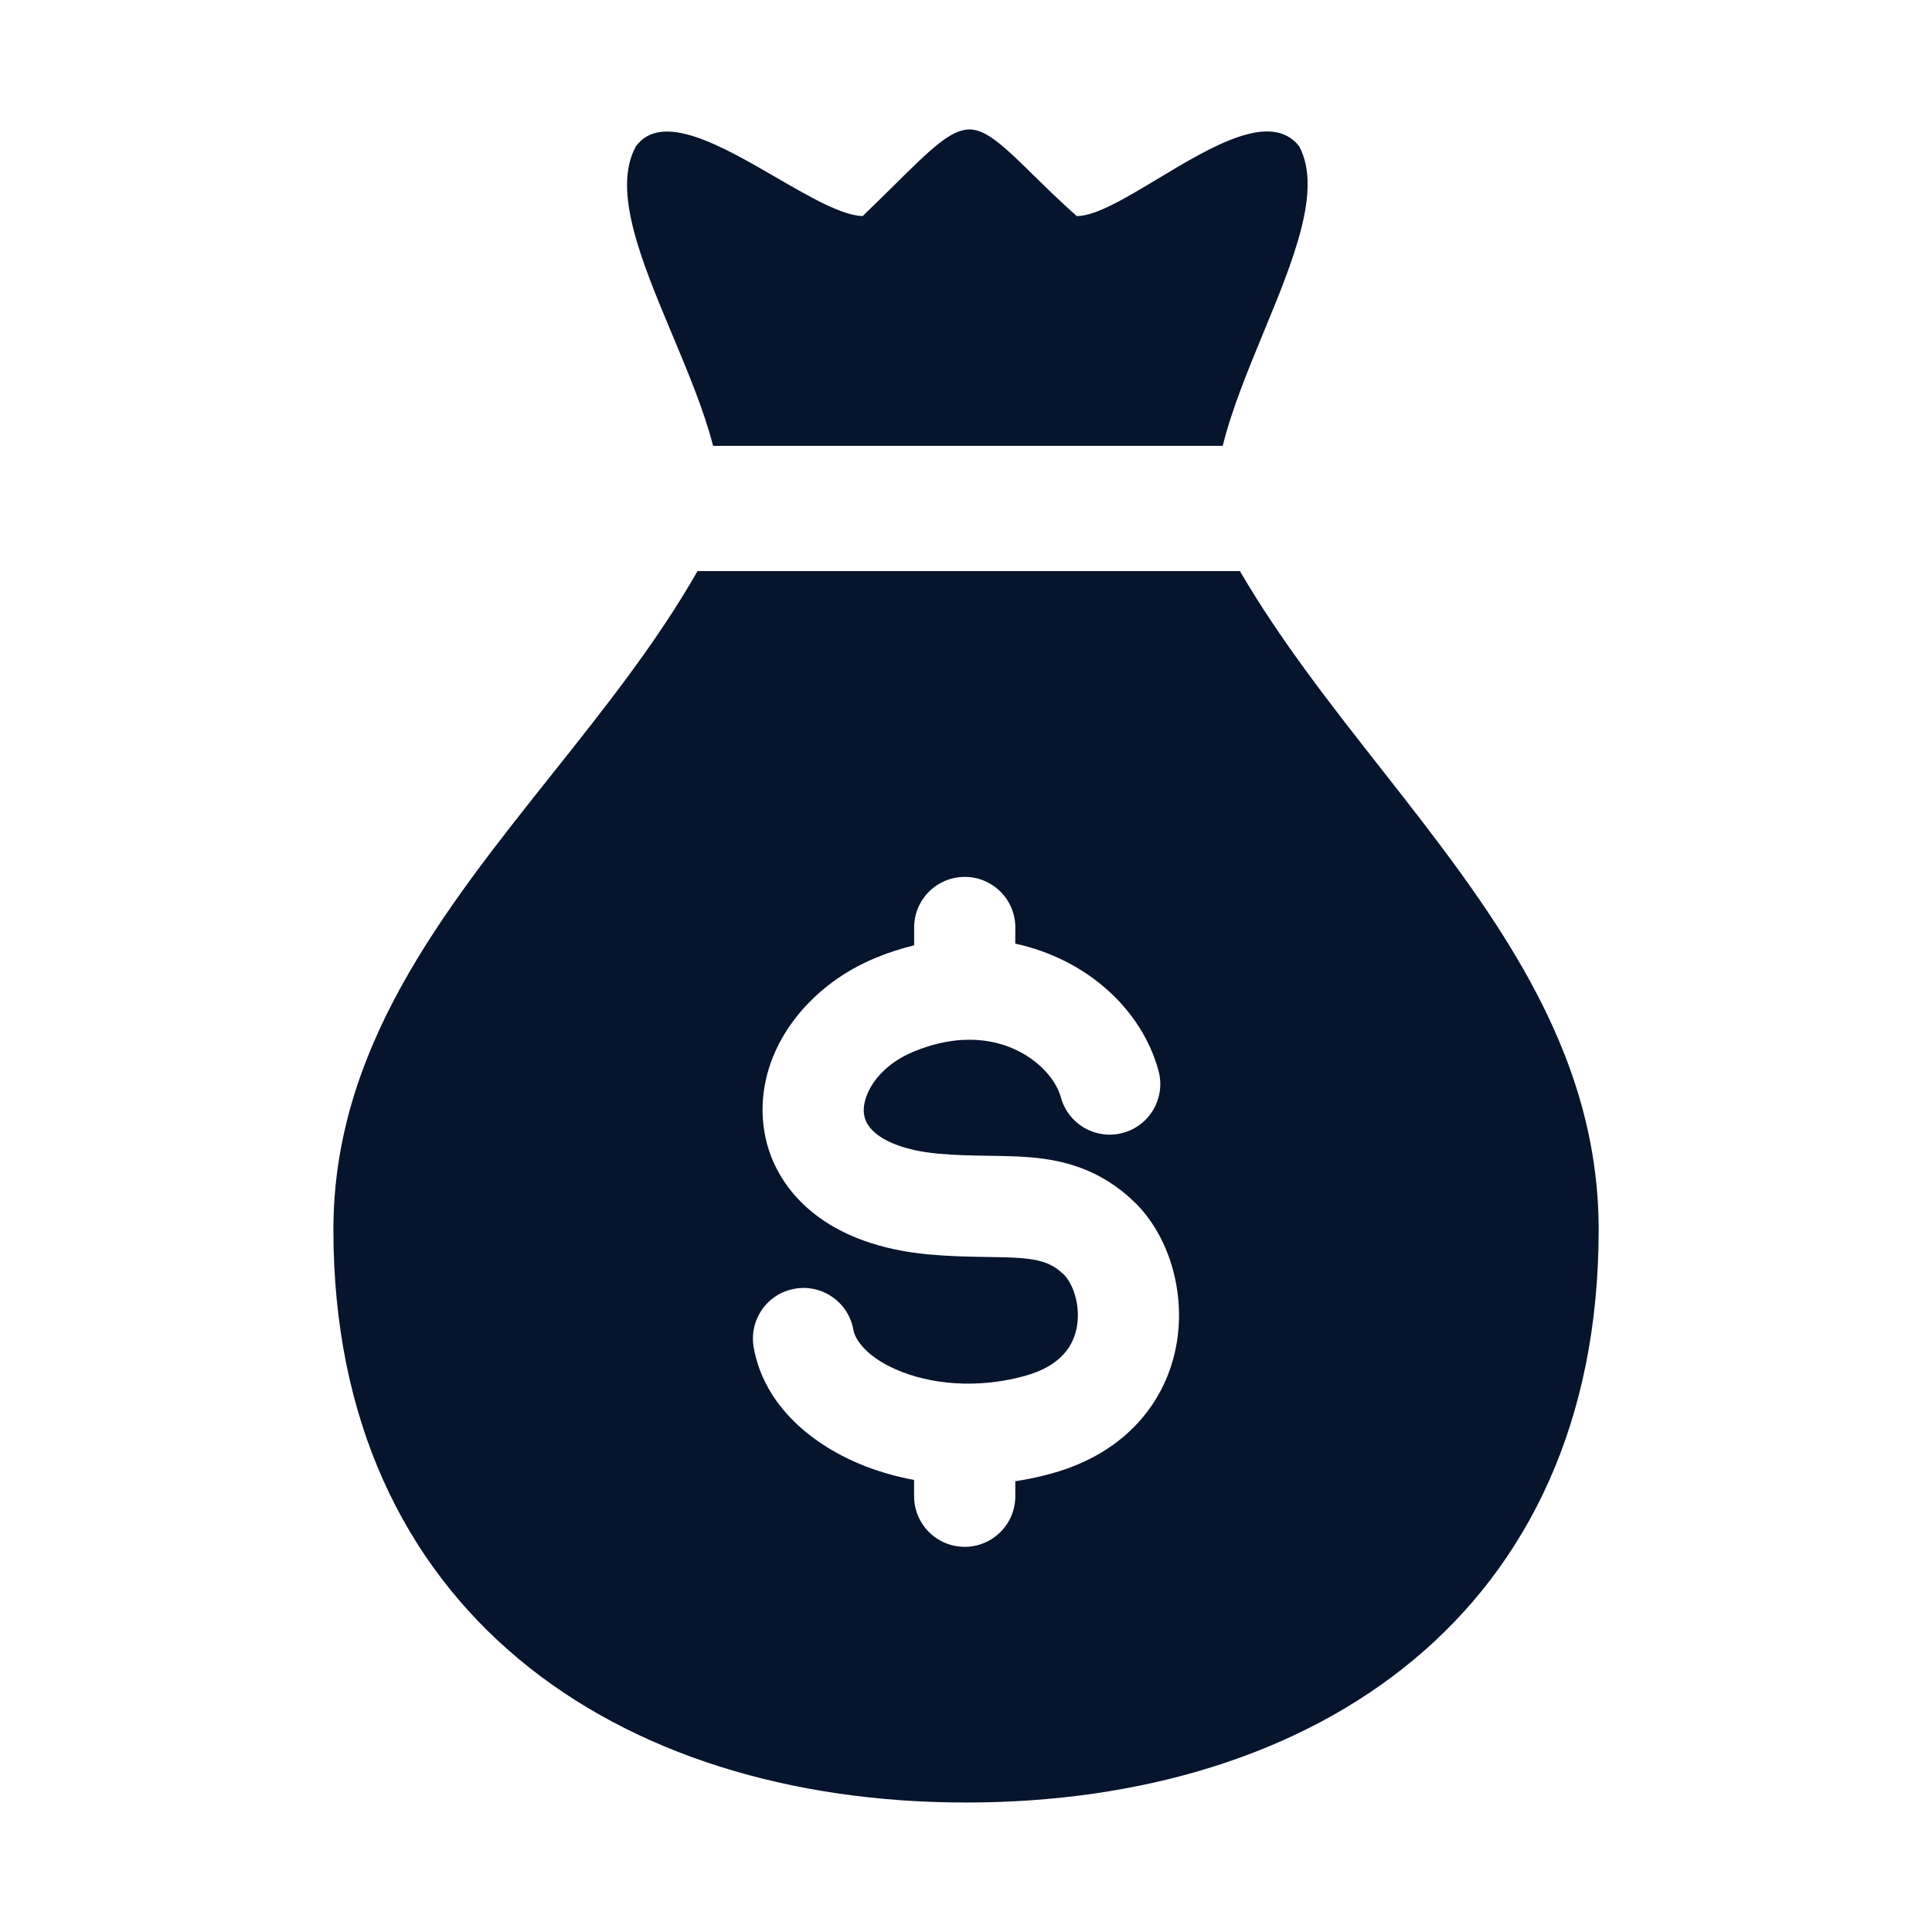
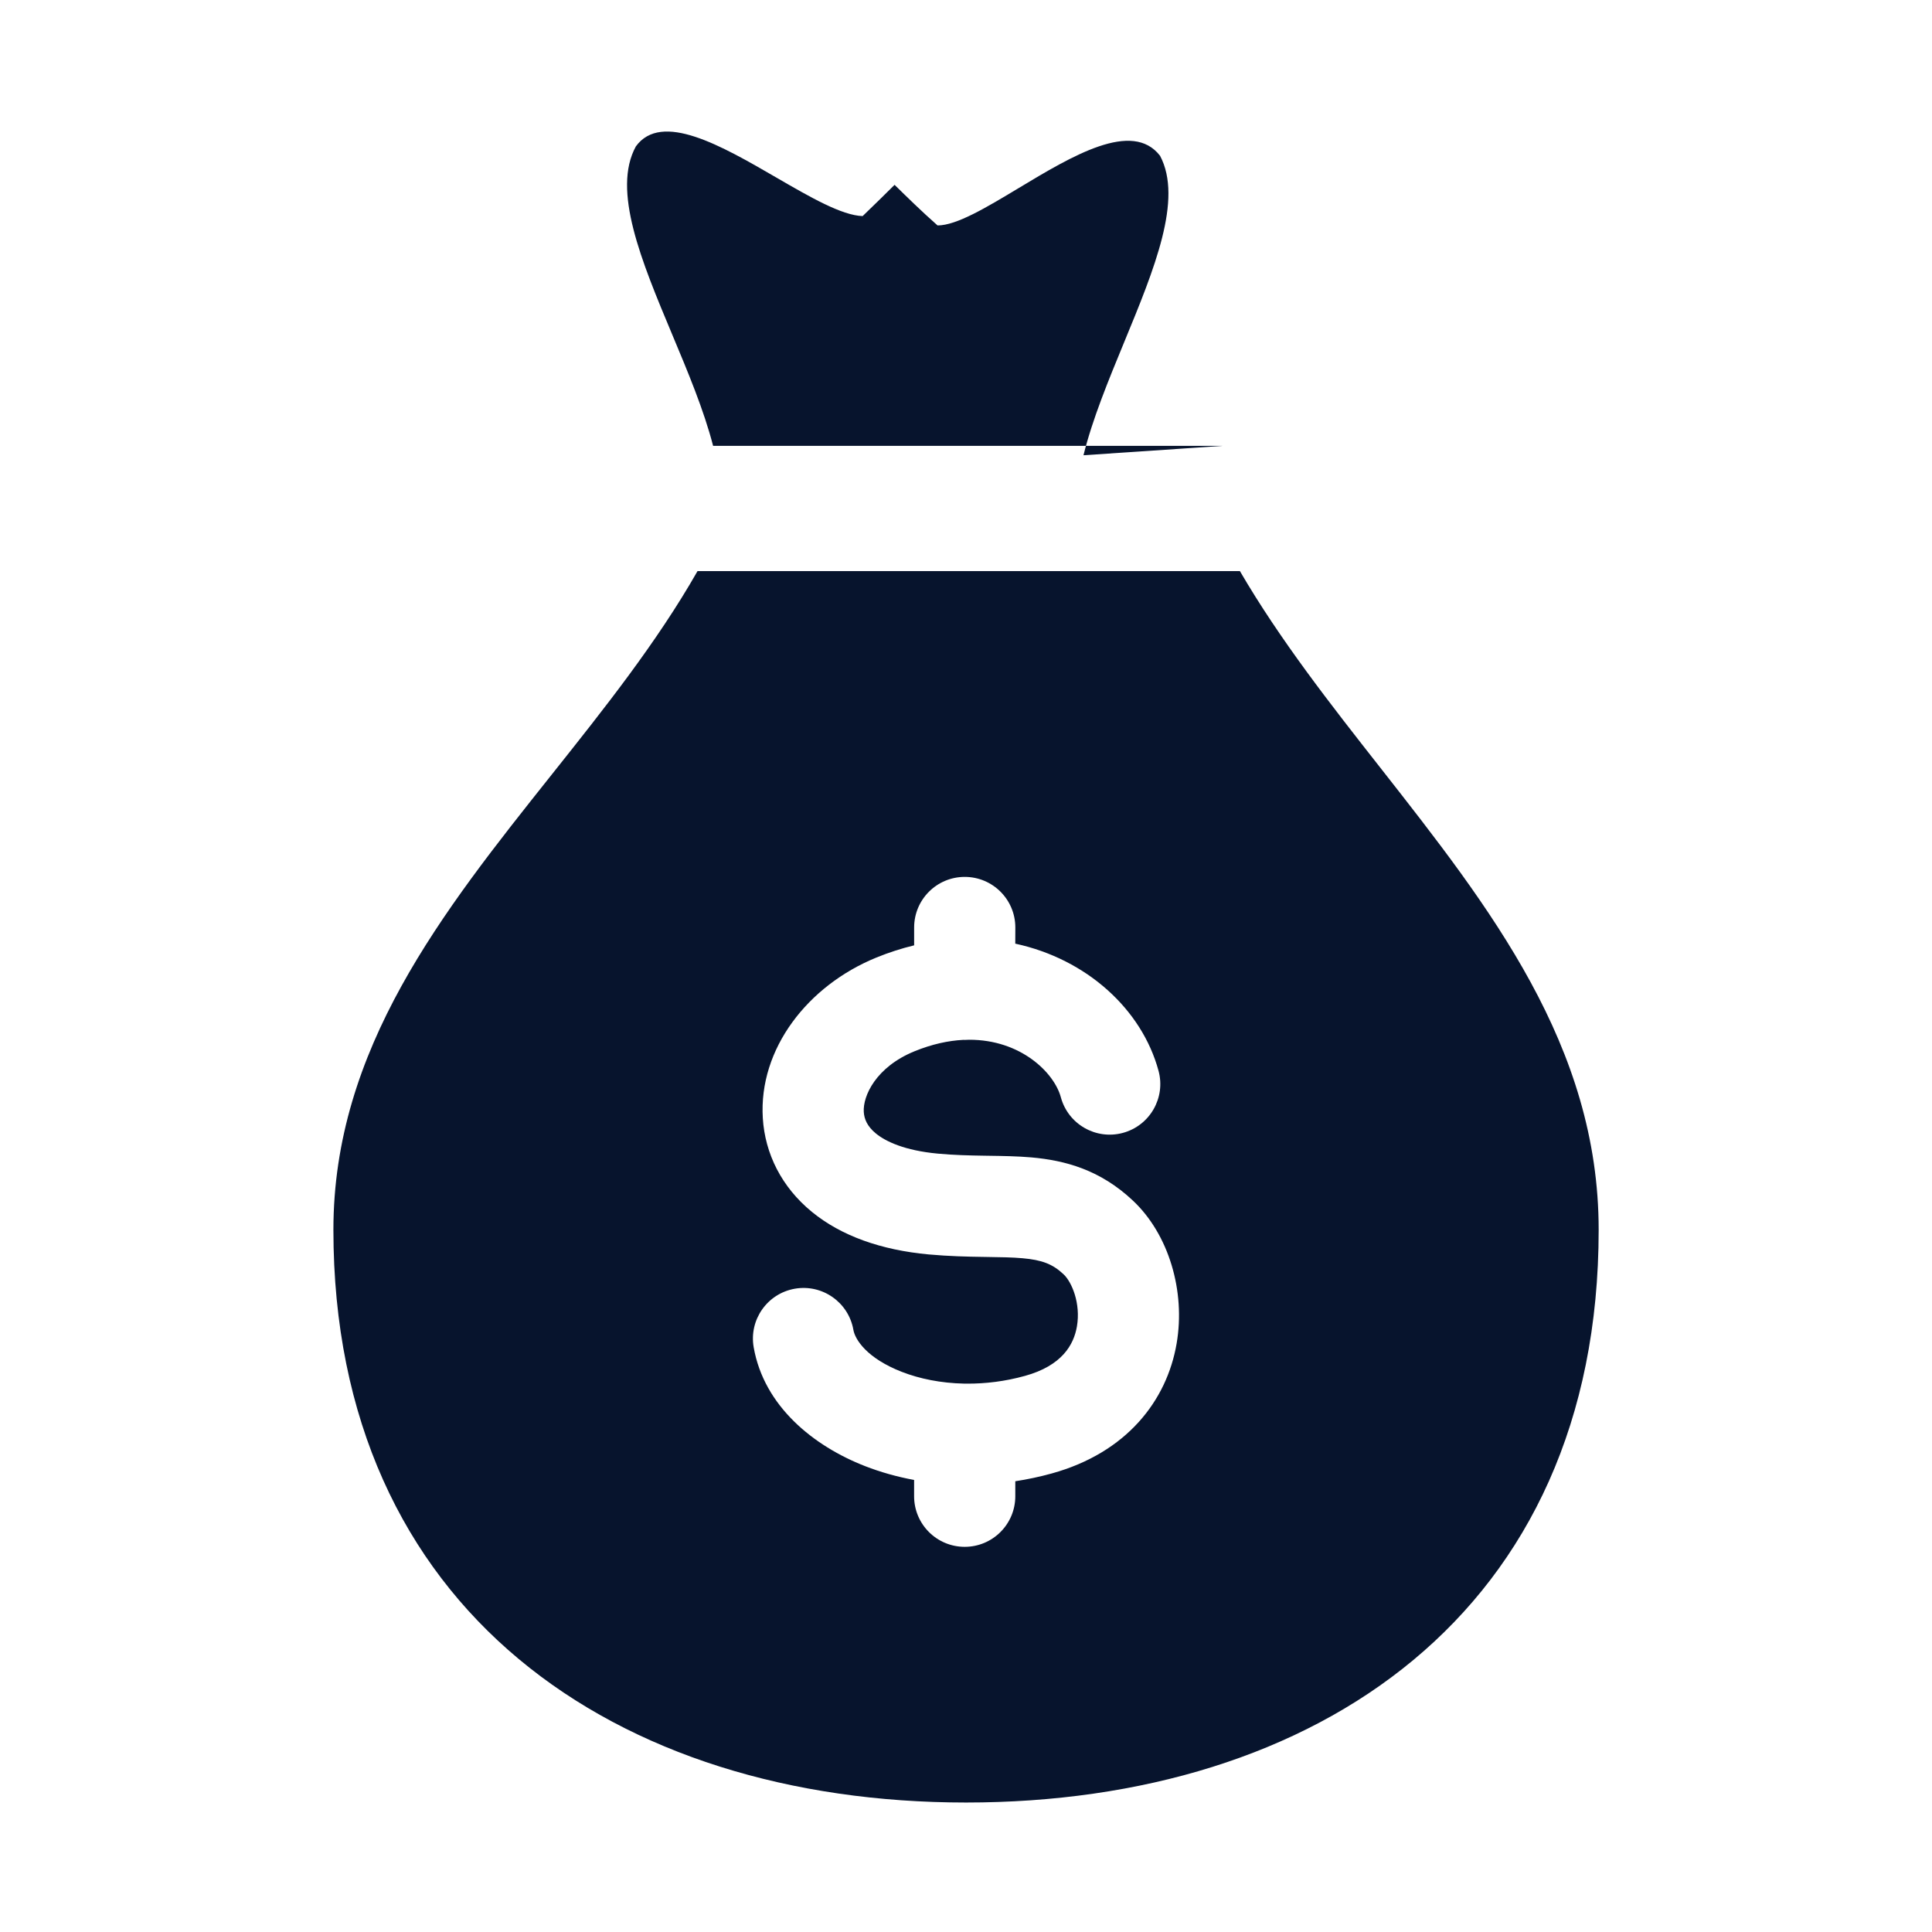
<svg xmlns="http://www.w3.org/2000/svg" fill="none" height="58" viewBox="0 0 58 58" width="58">
-   <path clip-rule="evenodd" d="m47.993 36.92c0 11.513-8.503 17.193-18.992 17.193-10.489 0-18.992-5.76-18.992-17.193 0-5.43 3.267-9.536 6.545-13.655 1.581-1.987 3.165-3.977 4.386-6.12h16.283c1.207 2.07 2.719 3.997 4.226 5.916 3.286 4.188 6.544 8.339 6.544 13.859zm-11.286-23.535h-15.299c-.276-1.07-.757-2.219-1.23-3.347-.922-2.201-1.811-4.326-1.089-5.643.772-1.061 2.573-.018 4.222.938 1.008.584 1.96 1.135 2.586 1.154.358-.343.675-.657.959-.938l0-0v-0c1.077-1.065 1.683-1.664 2.255-1.664.515 0 1.098.572 1.924 1.383l0.0 0c.375.368.799.785 1.29 1.219.573-.001 1.468-.54 2.434-1.121 1.607-.967 3.41-2.052 4.246-.97.693 1.305-.174 3.406-1.074 5.587-.473 1.147-.956 2.316-1.225 3.403zm-6.226 14.459c0-.839-.68-1.519-1.519-1.519-.839 0-1.519.68-1.519 1.519v.536c-.374.09-.753.211-1.135.367-2.059.84-3.536 2.739-3.408 4.82.066 1.069.565 2.07 1.472 2.813.885.725 2.083 1.147 3.508 1.279l.001 0c.614.056 1.166.067 1.636.074l.114.002c.433.006.762.011 1.065.038.583.052.903.171 1.234.483l.002.002c.241.227.517.865.398 1.562-.095.551-.447 1.178-1.563 1.486l-.001 0c-.595.165-1.183.235-1.739.232-.022-.001-.044-.001-.066-.001l-.023 0c-.691-.015-1.329-.144-1.865-.353-1.046-.407-1.403-.967-1.454-1.261-.145-.827-.932-1.379-1.758-1.235-.827.145-1.379.932-1.235 1.758.31 1.77 1.797 2.966 3.346 3.569.461.179.954.319 1.47.414v.489c0 .839.68 1.519 1.519 1.519.839 0 1.519-.68 1.519-1.519v-.45c.364-.056.73-.133 1.095-.234 2.246-.621 3.454-2.184 3.748-3.9.27-1.57-.234-3.276-1.309-4.288-.983-.928-2.037-1.21-3.051-1.3-.423-.037-.867-.043-1.273-.049l-.13-.002c-.46-.007-.913-.017-1.402-.062-1.01-.094-1.575-.369-1.863-.605-.266-.218-.351-.44-.364-.648-.029-.474.36-1.345 1.523-1.82.525-.214 1.014-.319 1.46-.342.015.001.031.001.047.001.044 0 .087-.002.13-.005 1.553-.005 2.557.989 2.756 1.726.219.81 1.053 1.289 1.863 1.07.81-.219 1.289-1.053 1.07-1.863-.498-1.842-2.152-3.354-4.301-3.818z" fill="#07142d" fill-rule="evenodd" />
+   <path clip-rule="evenodd" d="m47.993 36.92c0 11.513-8.503 17.193-18.992 17.193-10.489 0-18.992-5.76-18.992-17.193 0-5.43 3.267-9.536 6.545-13.655 1.581-1.987 3.165-3.977 4.386-6.12h16.283c1.207 2.07 2.719 3.997 4.226 5.916 3.286 4.188 6.544 8.339 6.544 13.859zm-11.286-23.535h-15.299c-.276-1.07-.757-2.219-1.23-3.347-.922-2.201-1.811-4.326-1.089-5.643.772-1.061 2.573-.018 4.222.938 1.008.584 1.96 1.135 2.586 1.154.358-.343.675-.657.959-.938l0-0v-0l0.0 0c.375.368.799.785 1.29 1.219.573-.001 1.468-.54 2.434-1.121 1.607-.967 3.41-2.052 4.246-.97.693 1.305-.174 3.406-1.074 5.587-.473 1.147-.956 2.316-1.225 3.403zm-6.226 14.459c0-.839-.68-1.519-1.519-1.519-.839 0-1.519.68-1.519 1.519v.536c-.374.09-.753.211-1.135.367-2.059.84-3.536 2.739-3.408 4.82.066 1.069.565 2.07 1.472 2.813.885.725 2.083 1.147 3.508 1.279l.001 0c.614.056 1.166.067 1.636.074l.114.002c.433.006.762.011 1.065.038.583.052.903.171 1.234.483l.002.002c.241.227.517.865.398 1.562-.095.551-.447 1.178-1.563 1.486l-.001 0c-.595.165-1.183.235-1.739.232-.022-.001-.044-.001-.066-.001l-.023 0c-.691-.015-1.329-.144-1.865-.353-1.046-.407-1.403-.967-1.454-1.261-.145-.827-.932-1.379-1.758-1.235-.827.145-1.379.932-1.235 1.758.31 1.77 1.797 2.966 3.346 3.569.461.179.954.319 1.47.414v.489c0 .839.68 1.519 1.519 1.519.839 0 1.519-.68 1.519-1.519v-.45c.364-.056.73-.133 1.095-.234 2.246-.621 3.454-2.184 3.748-3.9.27-1.57-.234-3.276-1.309-4.288-.983-.928-2.037-1.21-3.051-1.3-.423-.037-.867-.043-1.273-.049l-.13-.002c-.46-.007-.913-.017-1.402-.062-1.01-.094-1.575-.369-1.863-.605-.266-.218-.351-.44-.364-.648-.029-.474.36-1.345 1.523-1.82.525-.214 1.014-.319 1.46-.342.015.001.031.001.047.001.044 0 .087-.002.13-.005 1.553-.005 2.557.989 2.756 1.726.219.81 1.053 1.289 1.863 1.07.81-.219 1.289-1.053 1.07-1.863-.498-1.842-2.152-3.354-4.301-3.818z" fill="#07142d" fill-rule="evenodd" />
</svg>